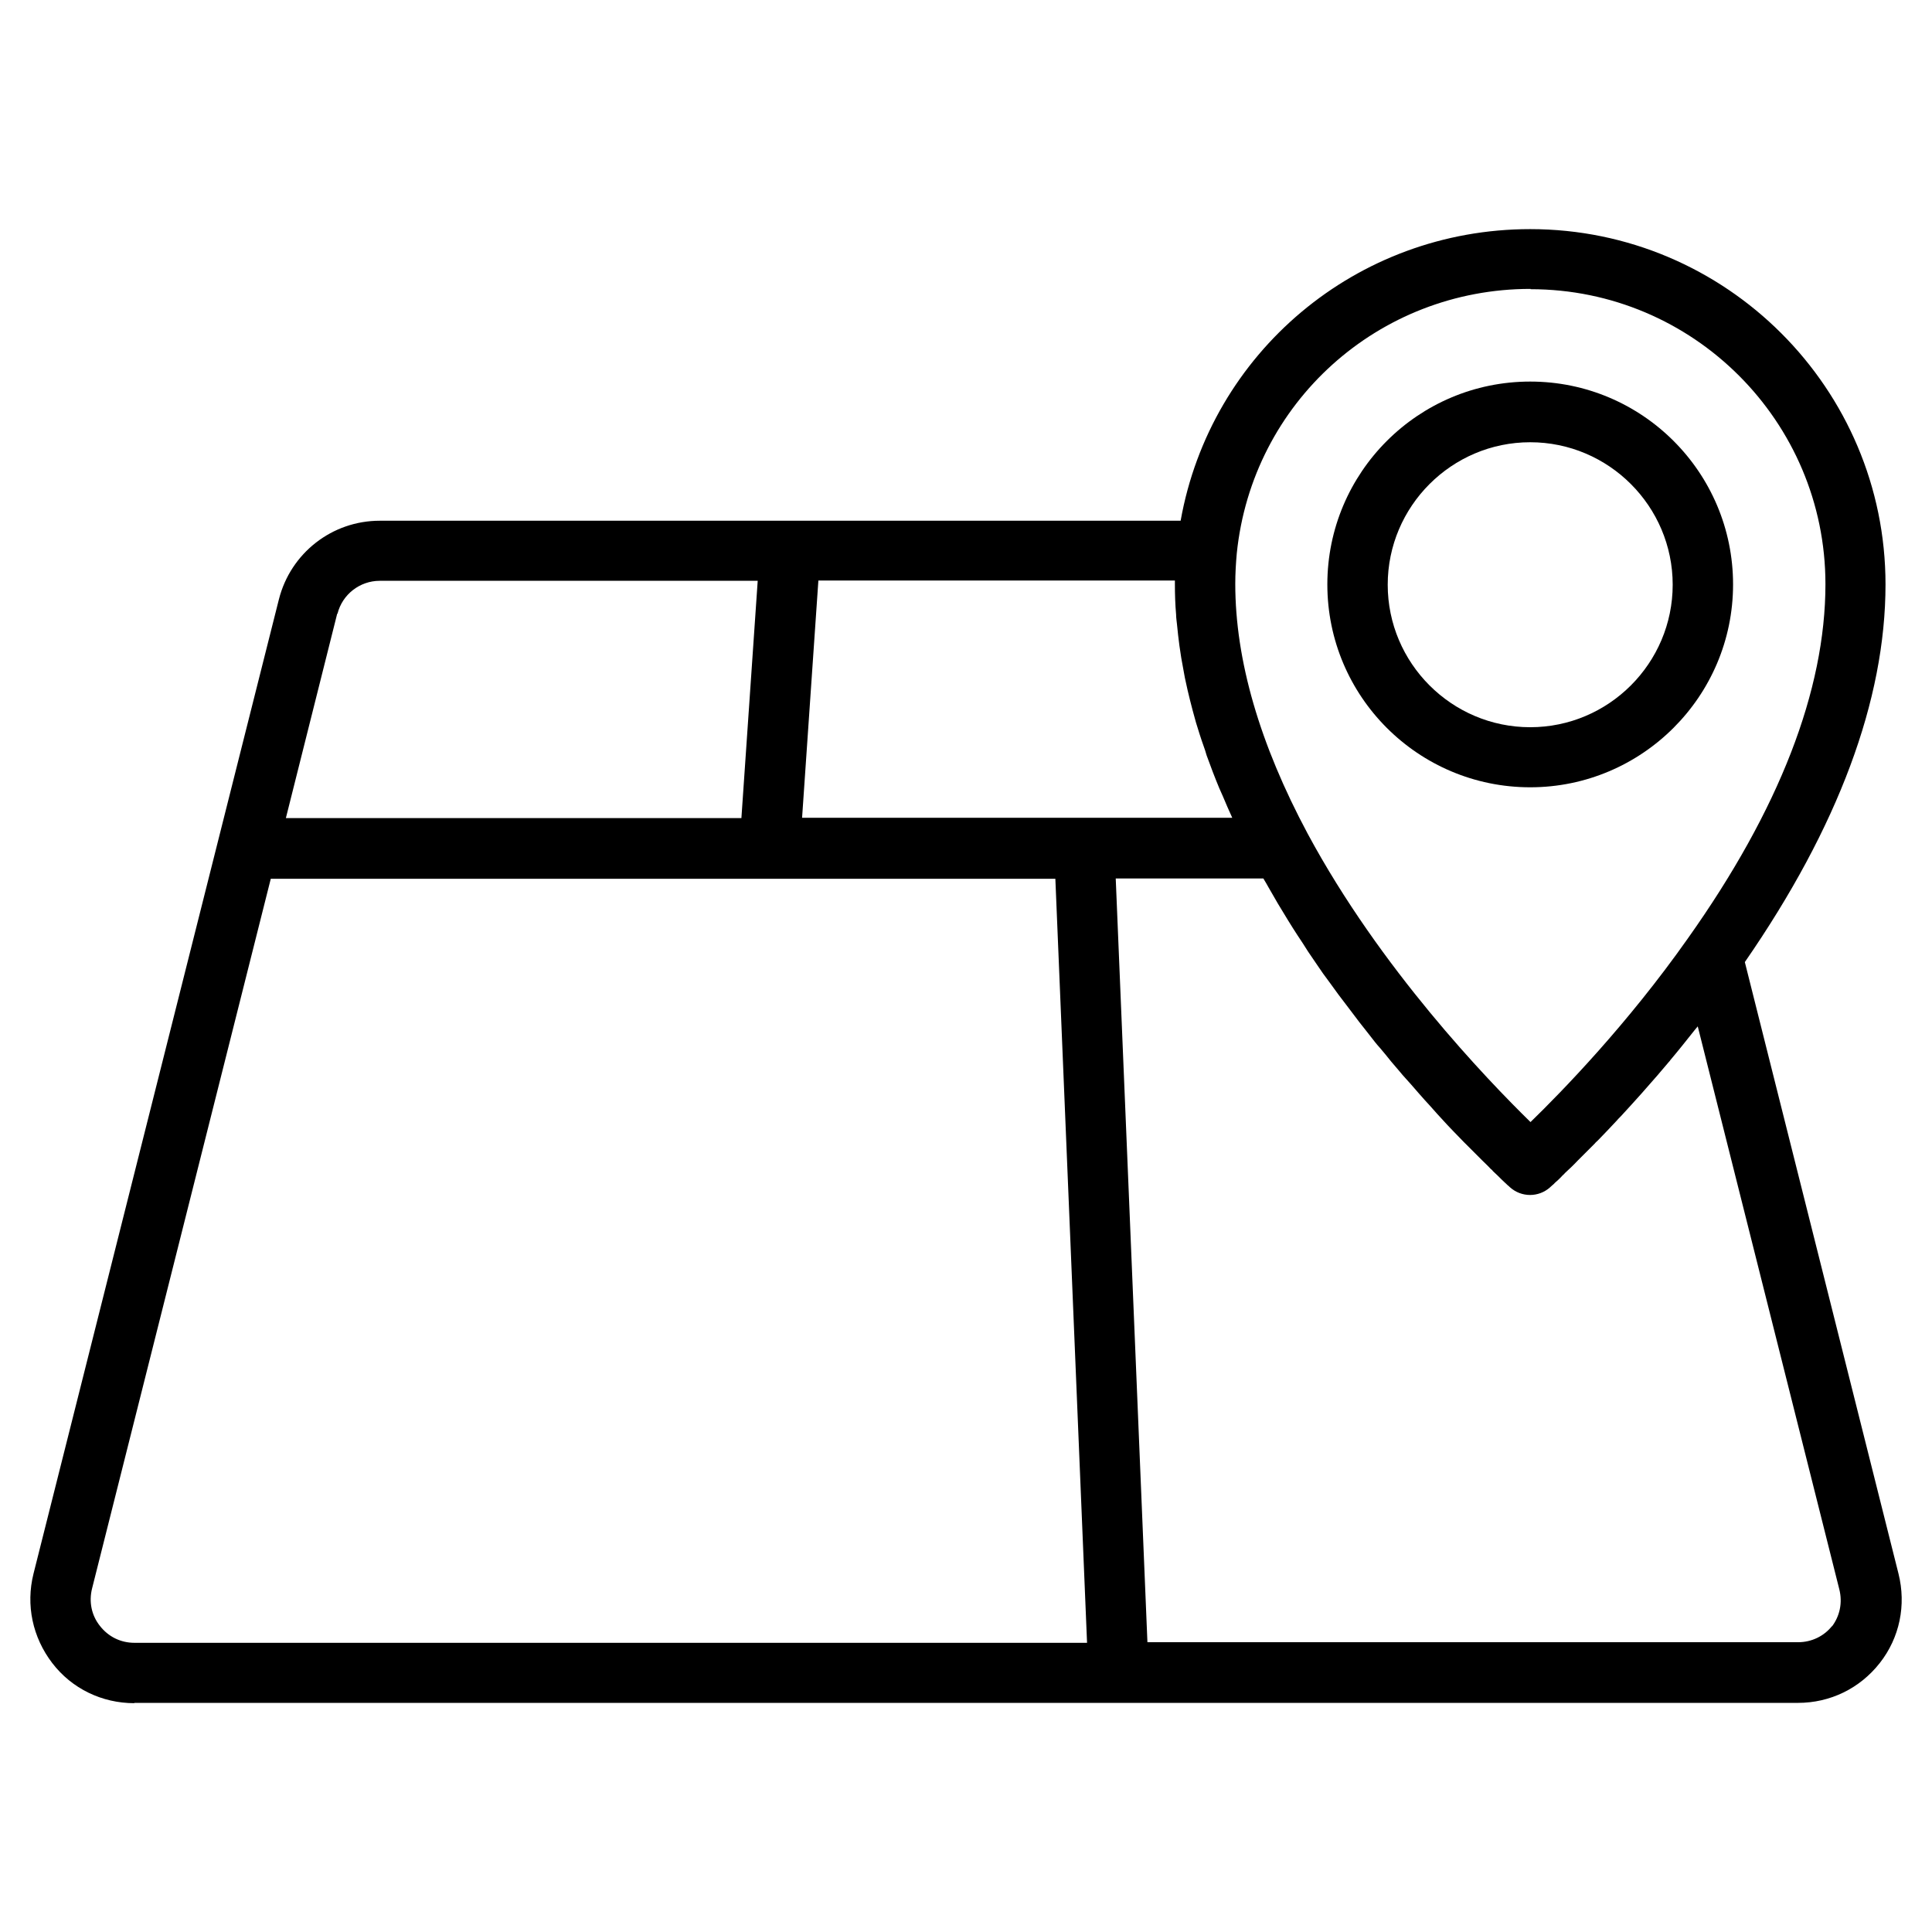
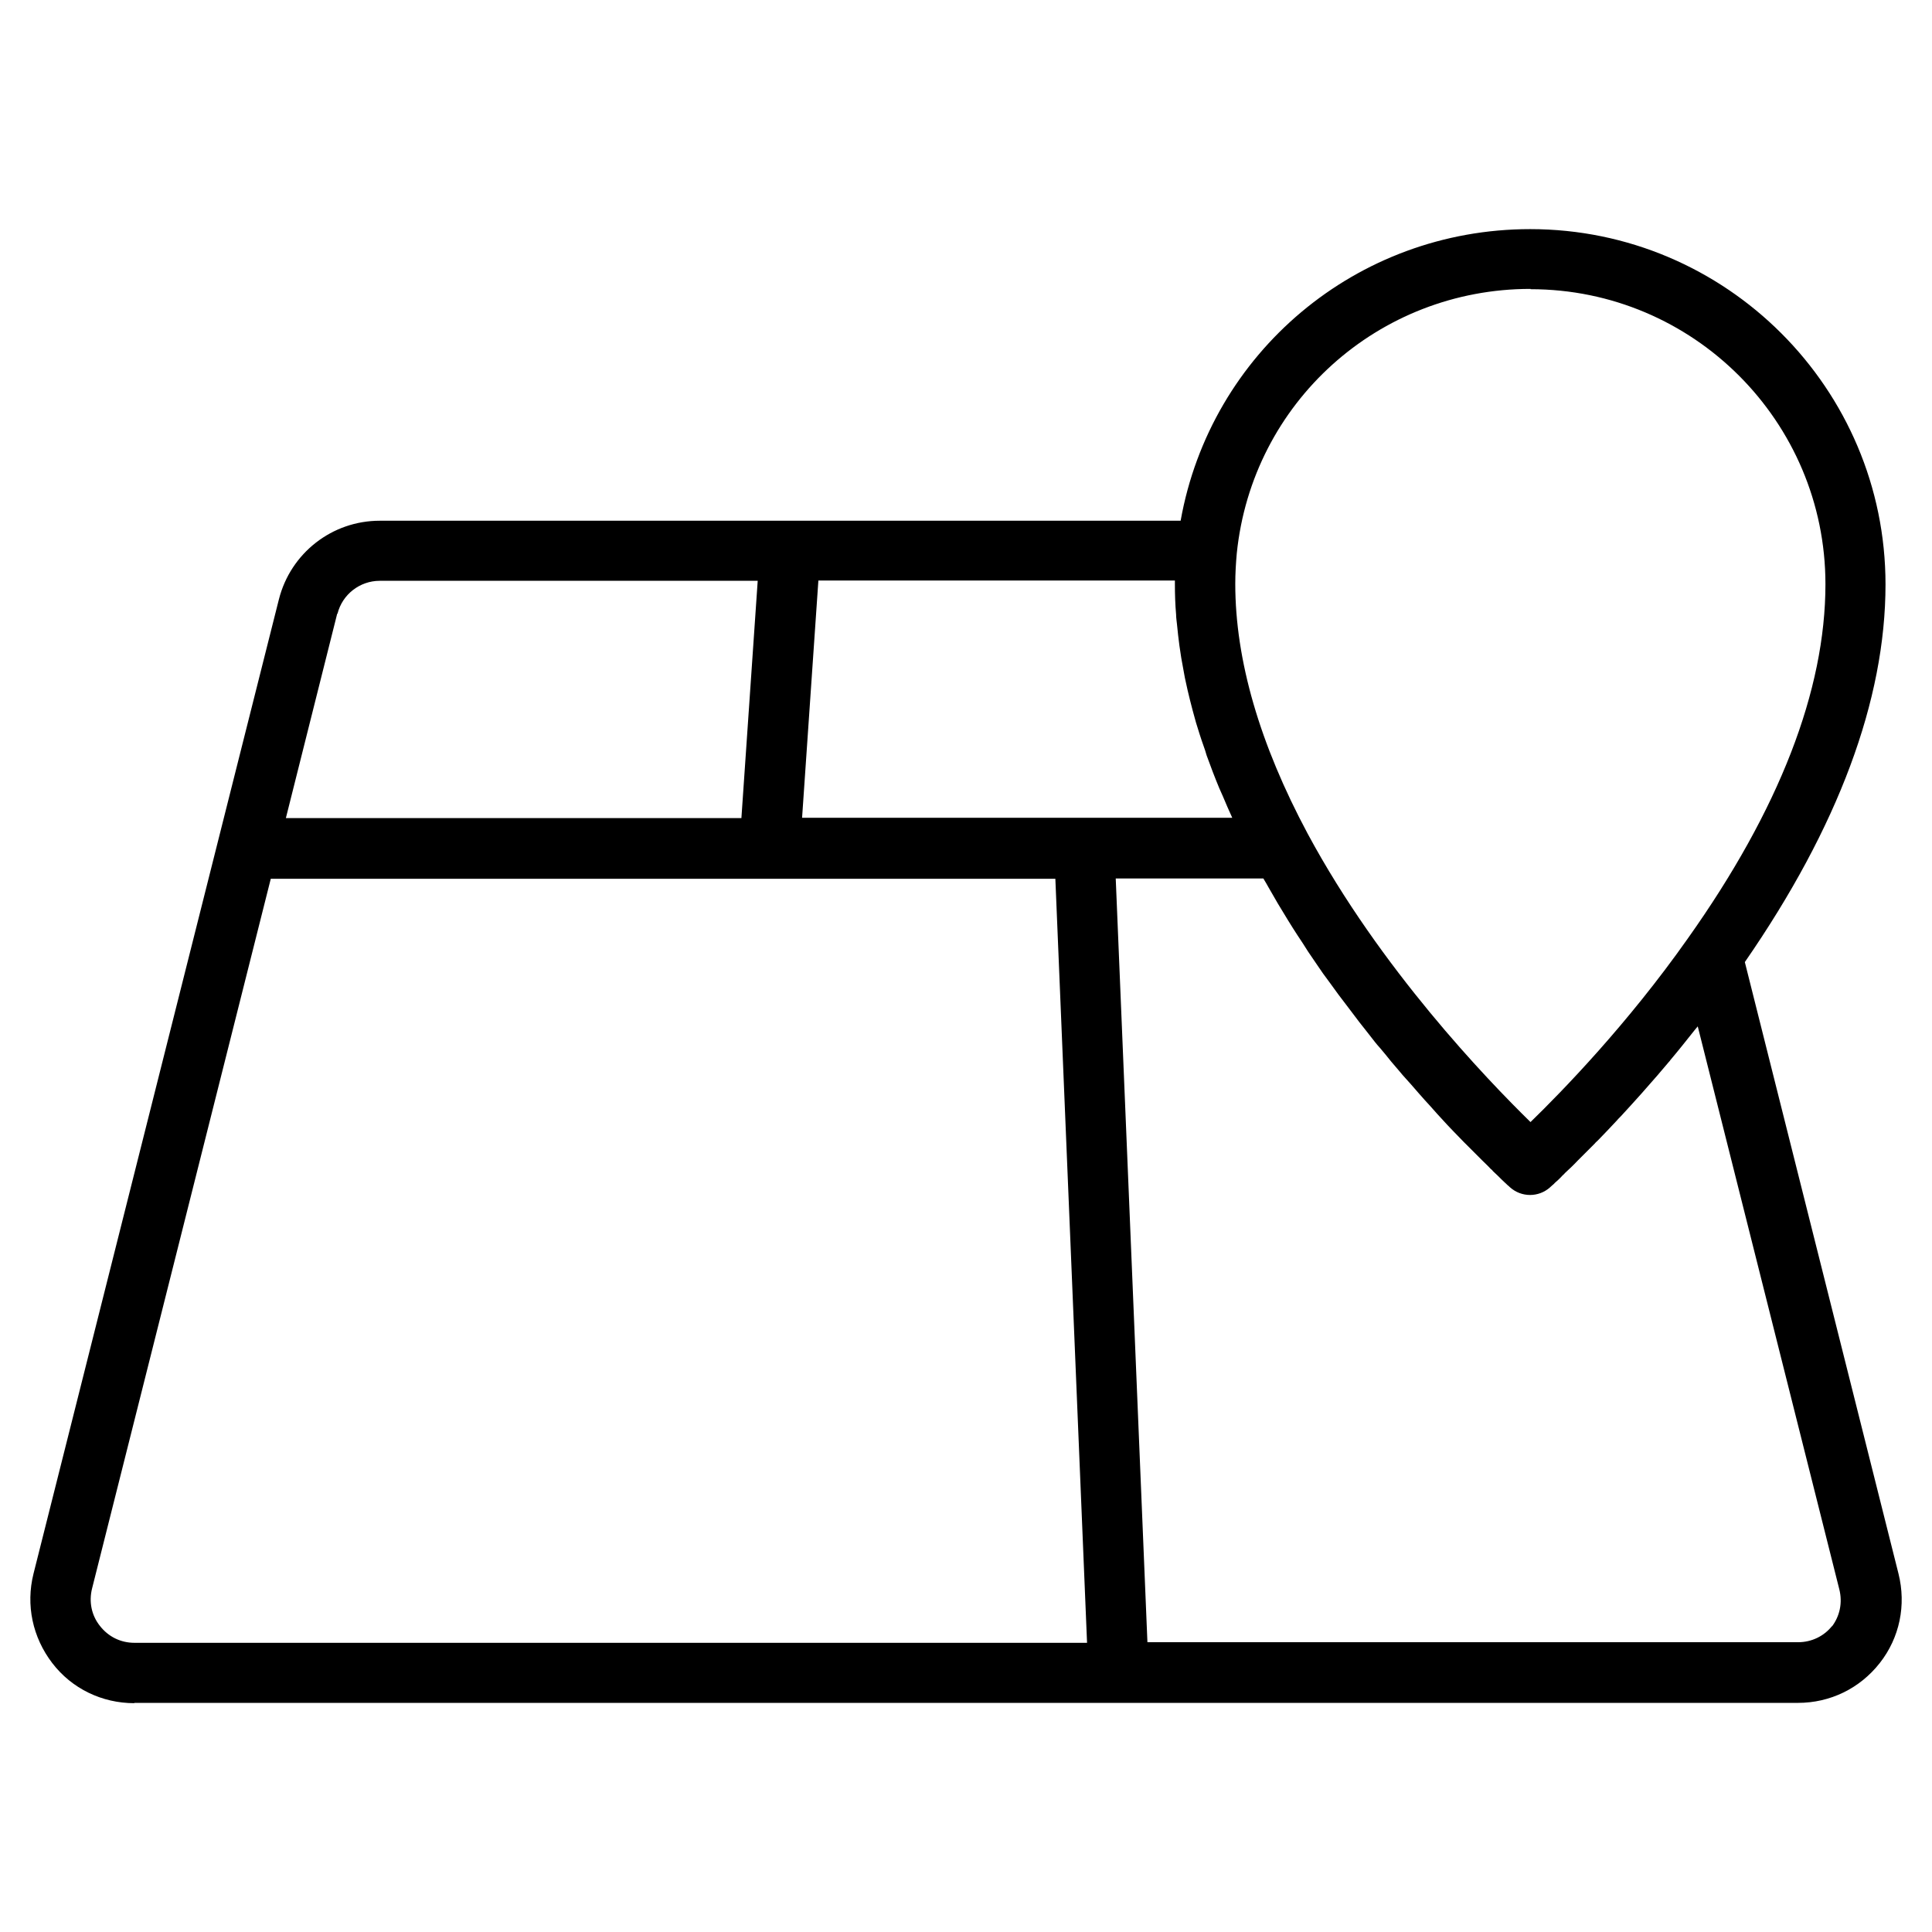
<svg xmlns="http://www.w3.org/2000/svg" id="Layer_2" viewBox="0 0 64 64" data-name="Layer 2">
  <path d="m4.45 56.41h32.59s.01 0 .02 0h22.5c1.07 0 2.05-.48 2.71-1.32s.88-1.92.62-2.96l-5.09-20.26c3.09-4.47 4.66-8.68 4.66-12.51 0-6.49-5.28-11.77-11.77-11.77-5.76 0-10.59 4.1-11.58 9.66h-12.92s-.01 0-.02 0h-13.59c-1.58 0-2.95 1.07-3.34 2.6l-2.02 8.02-6.11 24.26c-.26 1.04-.03 2.11.62 2.96s1.65 1.33 2.72 1.33zm56.25-2.56c-.27.35-.69.55-1.13.55h-21.56l-1.05-25.3h4.89c.06.1.12.2.18.31.1.17.2.35.3.52.11.19.23.37.34.56.1.17.21.33.31.49.12.18.24.36.35.54.11.16.21.31.32.47.12.18.24.35.37.52.11.15.21.29.32.44.13.17.25.33.38.5.1.14.21.27.31.41.13.16.25.32.37.47.1.13.2.26.31.38.13.15.25.3.37.45.1.11.19.23.29.34.12.15.25.28.37.42.09.1.18.21.27.31.12.14.24.27.36.4l.24.27c.12.13.23.25.34.37.07.07.14.15.21.22.12.12.22.23.33.34l.17.17.31.31.13.13c.1.1.2.19.28.28.03.02.06.05.08.08.1.09.18.17.25.24 0 0 .02.02.03.03.07.07.13.12.17.16 0 0 .02.02.02.02.05.04.08.07.09.08.38.34.95.34 1.33 0 .01-.01.05-.05.1-.09.02-.02.03-.02.05-.05.07-.06.16-.14.26-.25.03-.03.06-.05.09-.09.12-.11.26-.24.41-.4l.08-.08.49-.49c.03-.04.07-.07.1-.1.19-.2.4-.41.61-.64.05-.06.1-.11.16-.17.22-.24.45-.49.69-.76.05-.05.09-.11.14-.16.25-.28.5-.57.76-.88.02-.02.03-.03.04-.05.27-.32.54-.66.81-1 .03-.04.07-.08.1-.12l4.69 18.65c.11.44.02.89-.26 1.25zm-10-44.27c5.39 0 9.77 4.38 9.77 9.77 0 3.52-1.53 7.47-4.56 11.74-2 2.84-4.16 5.06-5.21 6.08-1.45-1.42-4.98-5.09-7.38-9.55-1.59-2.97-2.4-5.75-2.4-8.28 0-.34.02-.68.05-1.01.51-4.99 4.69-8.76 9.73-8.76zm-11.78 9.77c0 .33.01.67.04 1.01 0 .11.02.22.03.33.02.23.05.46.08.7.02.13.04.26.06.4.04.22.08.44.12.66.03.14.06.28.09.41.05.22.11.45.17.68.04.13.07.27.11.4.08.26.16.52.25.77.04.1.07.21.1.31.13.36.27.73.42 1.09.04.09.08.18.12.27.1.24.2.47.31.71h-4.89s0 0-.01 0h-9.35l.3-4.37.24-3.49h11.81s0 .07 0 .11zm-27.74.98c.16-.64.74-1.09 1.4-1.09h12.52l-.23 3.35-.31 4.51h-15.09l1.7-6.77zm-8.13 32.29 5.92-23.51h16.52s0 0 .01 0h9.46l1.05 25.31h-31.56c-.45 0-.86-.2-1.14-.56-.28-.35-.37-.8-.26-1.24z" />
-   <path d="m50.69 26.08c3.7 0 6.72-3.01 6.72-6.72s-3.01-6.72-6.72-6.72-6.72 3.01-6.72 6.72 3.01 6.72 6.72 6.72zm0-11.43c2.6 0 4.72 2.12 4.72 4.72s-2.12 4.72-4.72 4.72-4.72-2.12-4.72-4.72 2.12-4.72 4.72-4.72z" />
</svg>